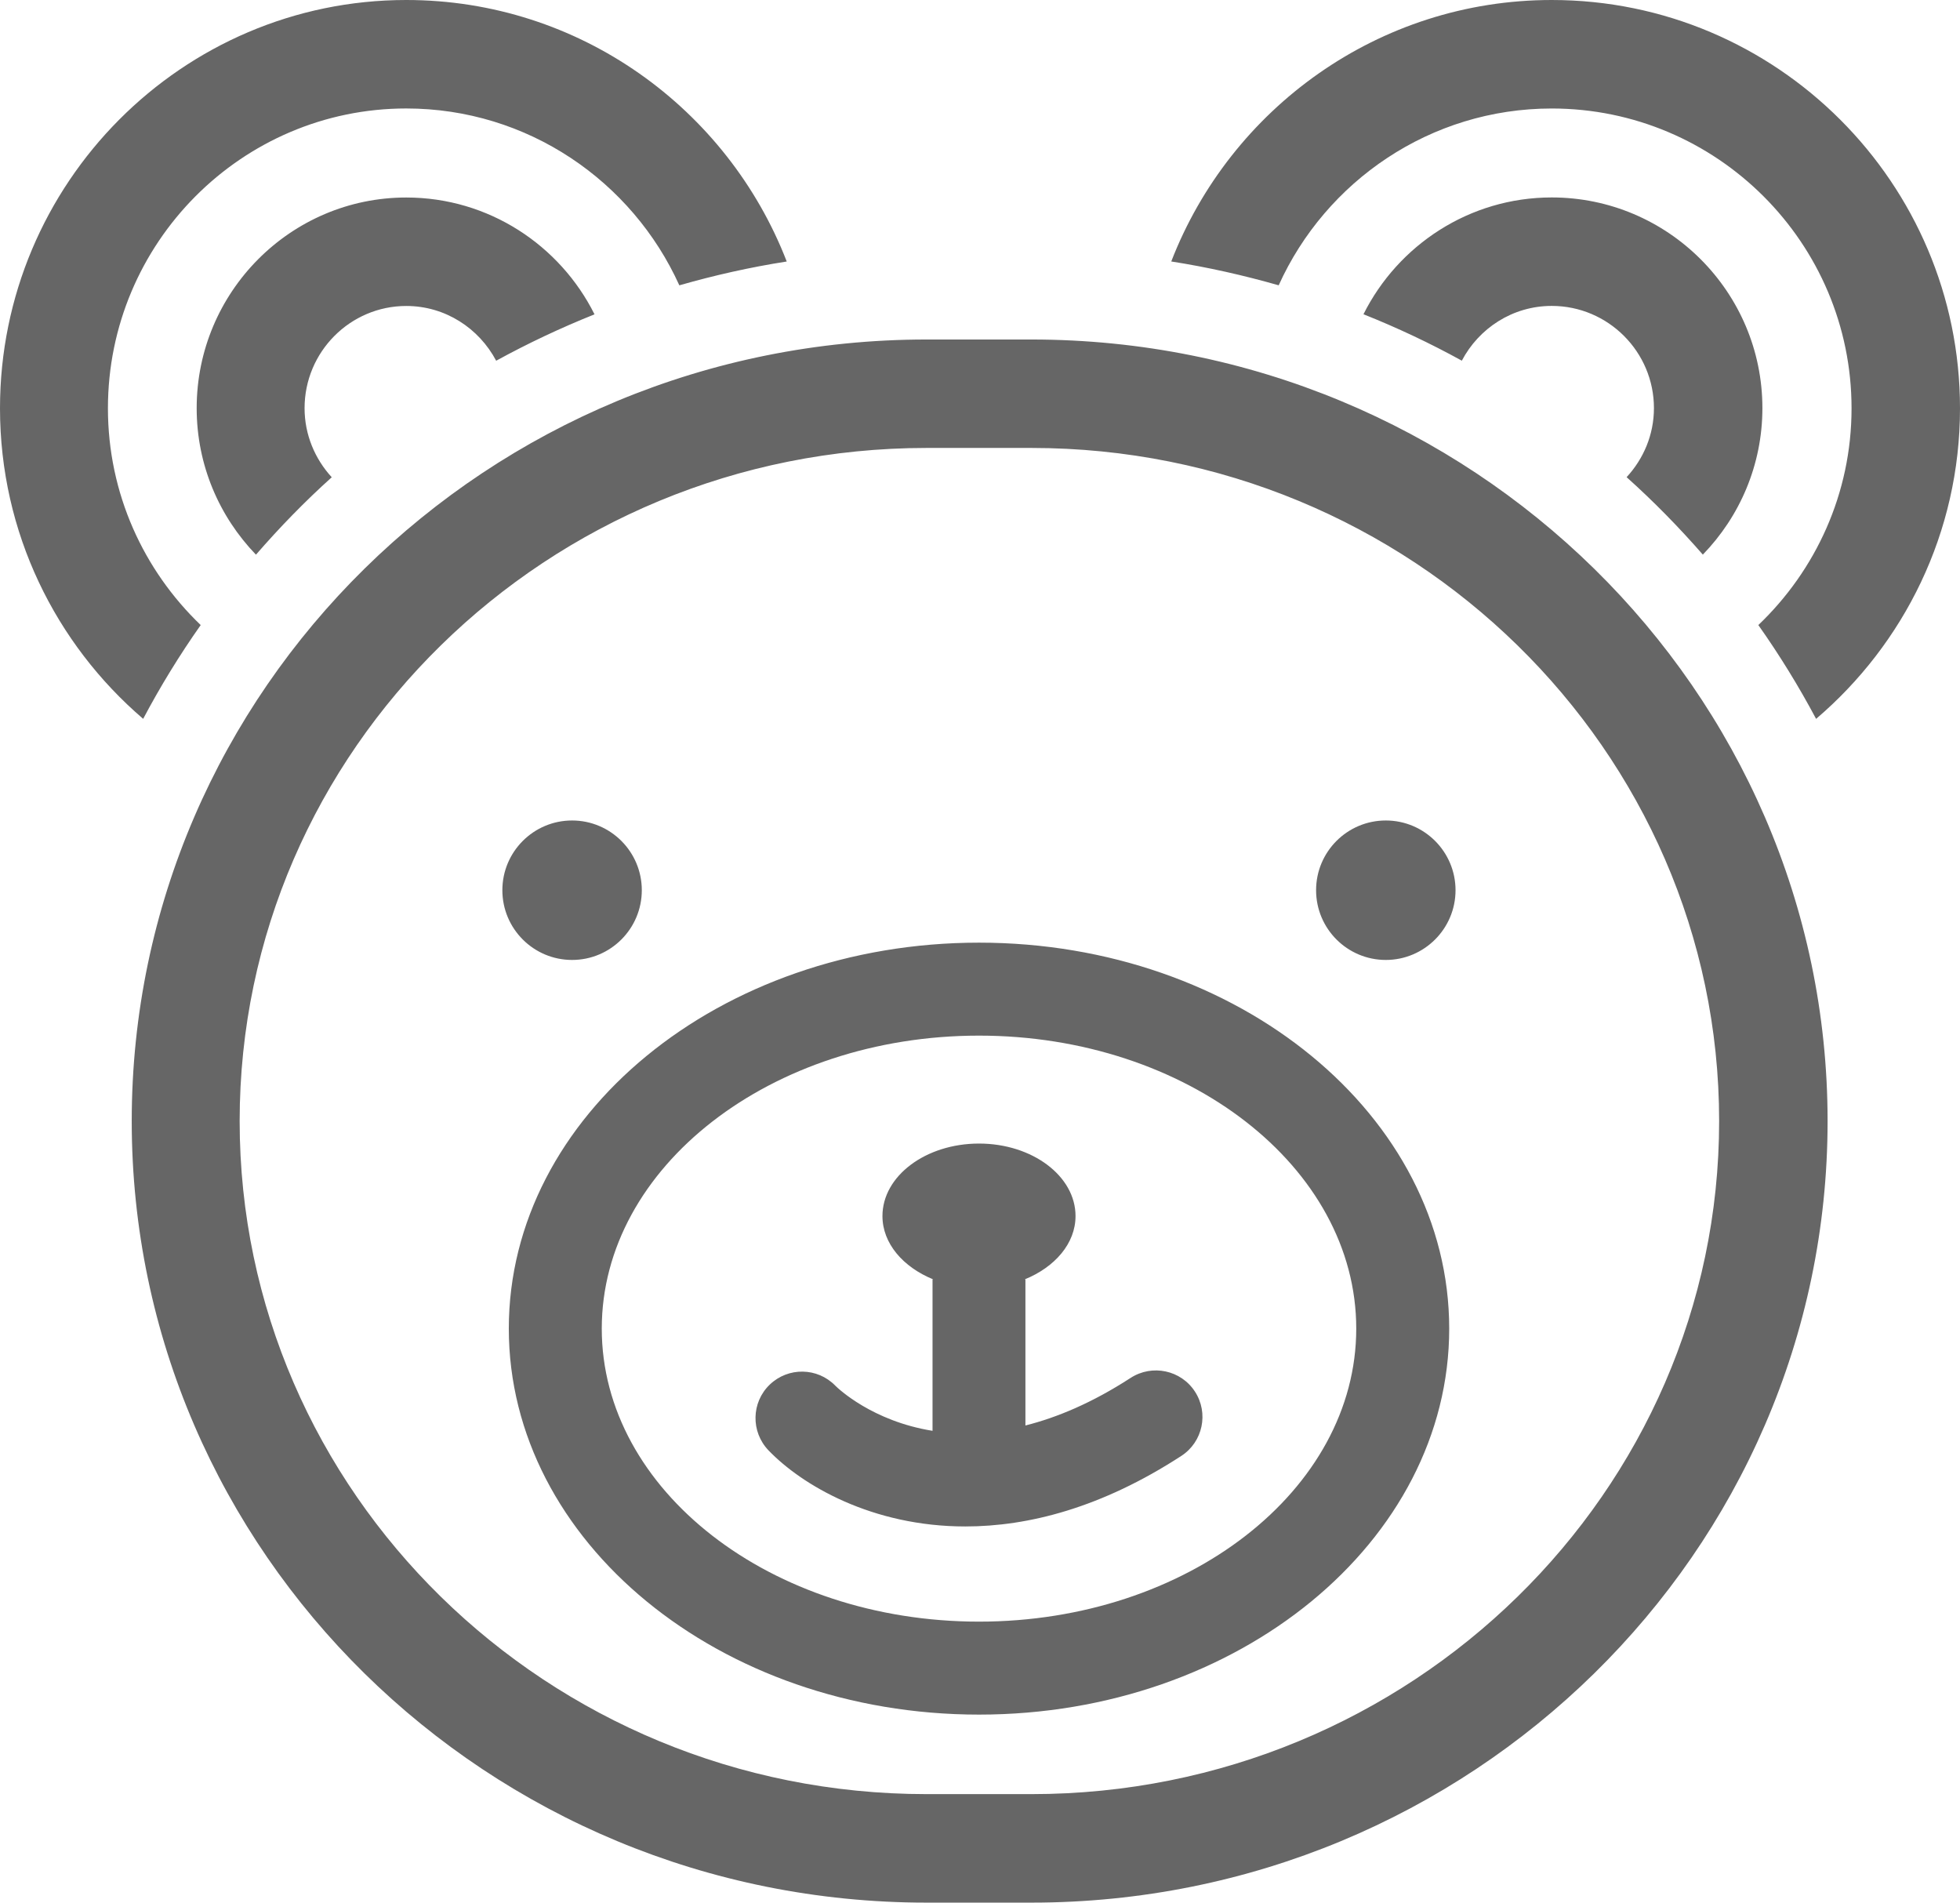
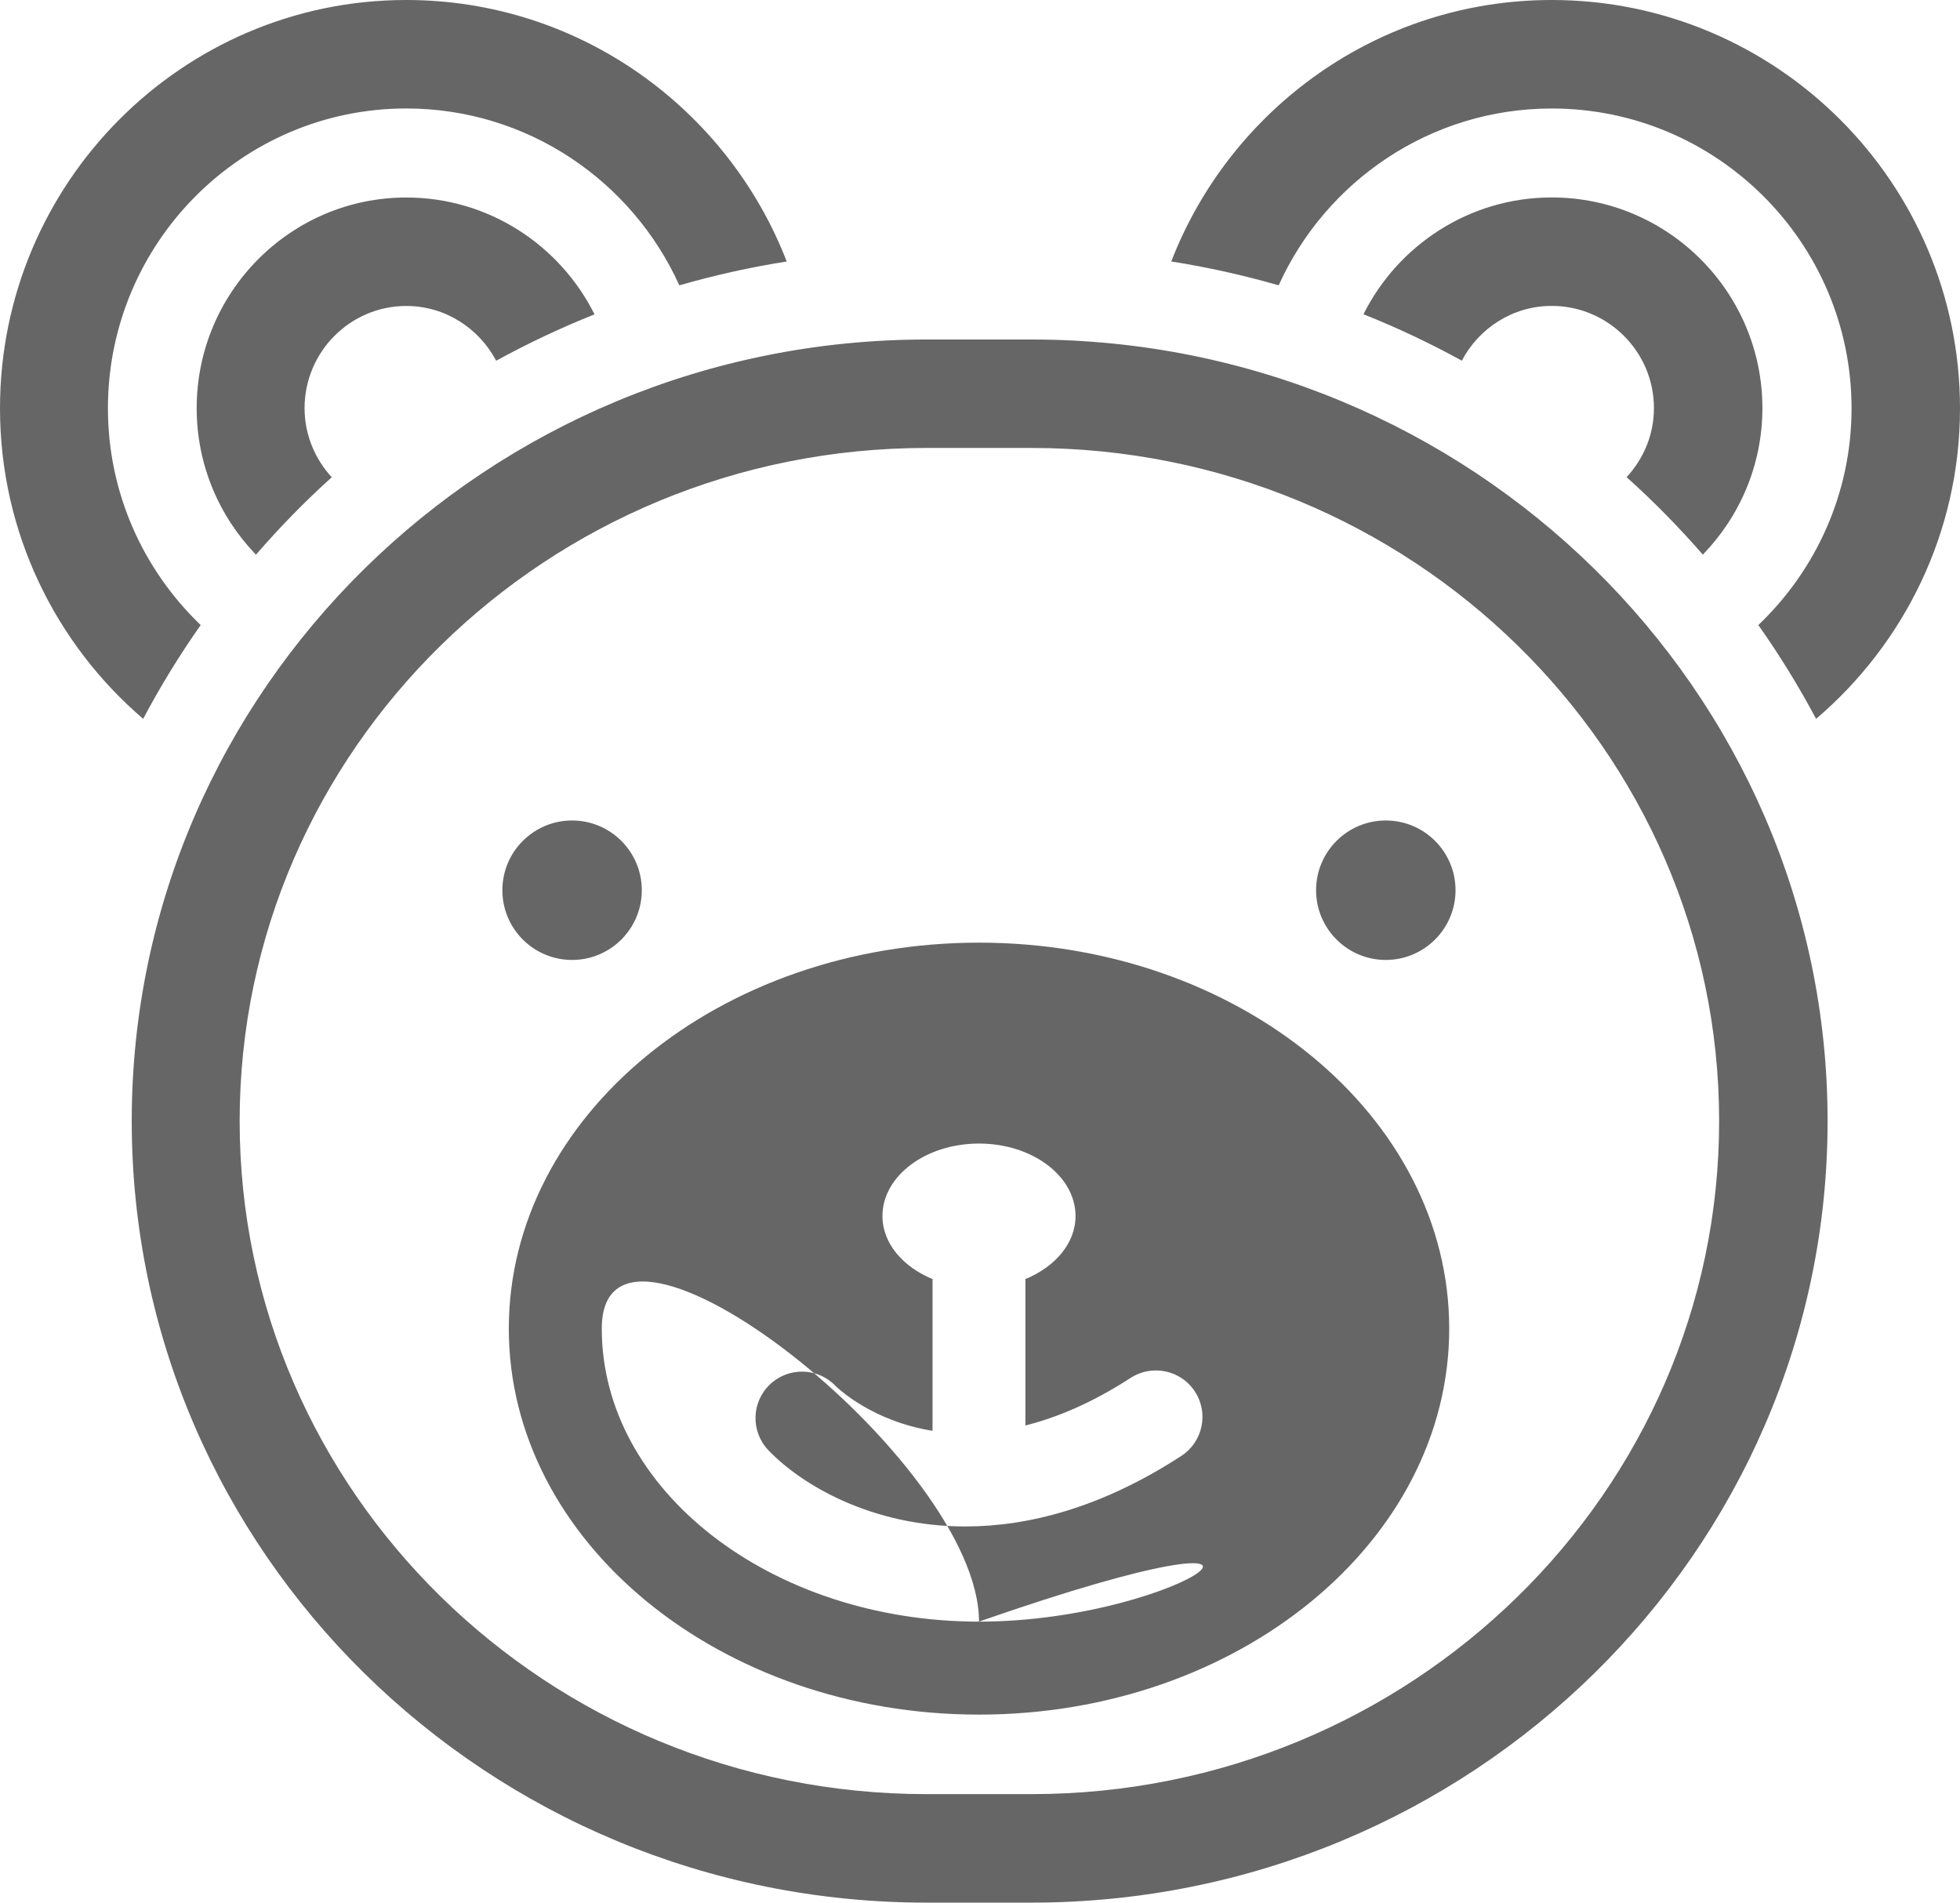
<svg xmlns="http://www.w3.org/2000/svg" version="1.1" id="Calque_1" x="0px" y="0px" width="63.252px" height="61.393px" viewBox="0 0 63.252 61.393" enable-background="new 0 0 63.252 61.393" xml:space="preserve">
-   <path fill="#666666" d="M31.594,30.417c-8.367,0-15.174,5.587-15.174,12.454c0,6.868,6.807,12.455,15.174,12.455  c8.367,0,15.174-5.587,15.174-12.455C46.769,36.004,39.961,30.417,31.594,30.417z M31.594,52.326  c-6.713,0-12.174-4.241-12.174-9.455c0-5.213,5.461-9.454,12.174-9.454s12.174,4.241,12.174,9.454  C43.769,48.085,38.308,52.326,31.594,52.326z M16.212,28.725c0-1.241,1.007-2.25,2.25-2.25c1.243,0,2.25,1.009,2.25,2.25  s-1.007,2.25-2.25,2.25C17.219,30.975,16.212,29.967,16.212,28.725z M46.972,28.725c0,1.241-1.009,2.25-2.25,2.25  c-1.244,0-2.25-1.009-2.25-2.25s1.006-2.25,2.25-2.25C45.963,26.475,46.972,27.483,46.972,28.725z M38.563,44.904  c0.451,0.694,0.254,1.623-0.439,2.074c-2.576,1.676-4.943,2.277-6.971,2.277c-3.013,0-5.273-1.332-6.354-2.457  c-0.573-0.599-0.555-1.548,0.043-2.121c0.595-0.57,1.538-0.556,2.113,0.034c0.092,0.093,1.198,1.146,3.139,1.458v-4.887h0.021  c-0.97-0.396-1.637-1.157-1.637-2.043c0-1.291,1.396-2.339,3.116-2.339c1.719,0,3.115,1.048,3.115,2.339  c0,0.886-0.666,1.647-1.638,2.043h0.021v4.715c1.022-0.258,2.152-0.729,3.396-1.536C37.183,44.013,38.112,44.208,38.563,44.904z   M4.62,23.195C1.798,20.777,0,17.186,0,13.175C0,5.91,5.882,0,13.11,0c5.593,0,10.37,3.509,12.279,8.438  c-1.182,0.185-2.337,0.445-3.466,0.769C20.404,5.848,17.029,3.5,13.11,3.5c-5.309,0-9.627,4.34-9.627,9.675  c0,2.75,1.153,5.23,2.994,6.994C5.796,21.135,5.176,22.146,4.62,23.195z M9.829,13.171c0,0.86,0.338,1.641,0.877,2.229  c-0.868,0.78-1.682,1.618-2.446,2.498c-1.182-1.226-1.913-2.891-1.913-4.727c0-3.749,3.034-6.798,6.764-6.798  c2.657,0,4.959,1.538,6.075,3.77c-1.093,0.437-2.152,0.937-3.174,1.497c-0.554-1.046-1.64-1.767-2.901-1.767  C11.301,9.873,9.829,11.353,9.829,13.171z M63.252,13.175c0,4.012-1.808,7.603-4.644,10.021c-0.559-1.05-1.182-2.062-1.864-3.027  c1.849-1.763,3.008-4.243,3.008-6.993c0-5.335-4.34-9.675-9.675-9.675c-3.92,0-7.295,2.349-8.812,5.705  c-1.13-0.322-2.285-0.584-3.467-0.769C39.706,3.509,44.483,0,50.077,0C57.342,0,63.252,5.91,63.252,13.175z M52.493,15.397  c0.543-0.588,0.882-1.366,0.882-2.228c0-1.817-1.479-3.298-3.298-3.298c-1.264,0-2.35,0.721-2.902,1.767  c-1.021-0.562-2.08-1.062-3.174-1.498c1.116-2.229,3.418-3.769,6.076-3.769c3.748,0,6.798,3.049,6.798,6.798  c0,1.835-0.733,3.501-1.922,4.727C54.185,17.017,53.366,16.179,52.493,15.397z M33.285,10.955h-3.383  c-14.169,0-25.651,11.313-25.651,25.22c0,13.904,11.482,25.218,25.651,25.218h3.383c14.168,0,25.694-11.312,25.694-25.218  S47.453,10.955,33.285,10.955z M33.285,57.892h-3.383c-12.239,0-22.168-9.742-22.168-21.718s9.929-21.72,22.168-21.72h3.383  c12.237,0,22.194,9.744,22.194,21.72C55.479,48.149,45.522,57.892,33.285,57.892z" />
+   <path fill="#666666" d="M31.594,30.417c-8.367,0-15.174,5.587-15.174,12.454c0,6.868,6.807,12.455,15.174,12.455  c8.367,0,15.174-5.587,15.174-12.455C46.769,36.004,39.961,30.417,31.594,30.417z M31.594,52.326  c-6.713,0-12.174-4.241-12.174-9.455s12.174,4.241,12.174,9.454  C43.769,48.085,38.308,52.326,31.594,52.326z M16.212,28.725c0-1.241,1.007-2.25,2.25-2.25c1.243,0,2.25,1.009,2.25,2.25  s-1.007,2.25-2.25,2.25C17.219,30.975,16.212,29.967,16.212,28.725z M46.972,28.725c0,1.241-1.009,2.25-2.25,2.25  c-1.244,0-2.25-1.009-2.25-2.25s1.006-2.25,2.25-2.25C45.963,26.475,46.972,27.483,46.972,28.725z M38.563,44.904  c0.451,0.694,0.254,1.623-0.439,2.074c-2.576,1.676-4.943,2.277-6.971,2.277c-3.013,0-5.273-1.332-6.354-2.457  c-0.573-0.599-0.555-1.548,0.043-2.121c0.595-0.57,1.538-0.556,2.113,0.034c0.092,0.093,1.198,1.146,3.139,1.458v-4.887h0.021  c-0.97-0.396-1.637-1.157-1.637-2.043c0-1.291,1.396-2.339,3.116-2.339c1.719,0,3.115,1.048,3.115,2.339  c0,0.886-0.666,1.647-1.638,2.043h0.021v4.715c1.022-0.258,2.152-0.729,3.396-1.536C37.183,44.013,38.112,44.208,38.563,44.904z   M4.62,23.195C1.798,20.777,0,17.186,0,13.175C0,5.91,5.882,0,13.11,0c5.593,0,10.37,3.509,12.279,8.438  c-1.182,0.185-2.337,0.445-3.466,0.769C20.404,5.848,17.029,3.5,13.11,3.5c-5.309,0-9.627,4.34-9.627,9.675  c0,2.75,1.153,5.23,2.994,6.994C5.796,21.135,5.176,22.146,4.62,23.195z M9.829,13.171c0,0.86,0.338,1.641,0.877,2.229  c-0.868,0.78-1.682,1.618-2.446,2.498c-1.182-1.226-1.913-2.891-1.913-4.727c0-3.749,3.034-6.798,6.764-6.798  c2.657,0,4.959,1.538,6.075,3.77c-1.093,0.437-2.152,0.937-3.174,1.497c-0.554-1.046-1.64-1.767-2.901-1.767  C11.301,9.873,9.829,11.353,9.829,13.171z M63.252,13.175c0,4.012-1.808,7.603-4.644,10.021c-0.559-1.05-1.182-2.062-1.864-3.027  c1.849-1.763,3.008-4.243,3.008-6.993c0-5.335-4.34-9.675-9.675-9.675c-3.92,0-7.295,2.349-8.812,5.705  c-1.13-0.322-2.285-0.584-3.467-0.769C39.706,3.509,44.483,0,50.077,0C57.342,0,63.252,5.91,63.252,13.175z M52.493,15.397  c0.543-0.588,0.882-1.366,0.882-2.228c0-1.817-1.479-3.298-3.298-3.298c-1.264,0-2.35,0.721-2.902,1.767  c-1.021-0.562-2.08-1.062-3.174-1.498c1.116-2.229,3.418-3.769,6.076-3.769c3.748,0,6.798,3.049,6.798,6.798  c0,1.835-0.733,3.501-1.922,4.727C54.185,17.017,53.366,16.179,52.493,15.397z M33.285,10.955h-3.383  c-14.169,0-25.651,11.313-25.651,25.22c0,13.904,11.482,25.218,25.651,25.218h3.383c14.168,0,25.694-11.312,25.694-25.218  S47.453,10.955,33.285,10.955z M33.285,57.892h-3.383c-12.239,0-22.168-9.742-22.168-21.718s9.929-21.72,22.168-21.72h3.383  c12.237,0,22.194,9.744,22.194,21.72C55.479,48.149,45.522,57.892,33.285,57.892z" />
</svg>